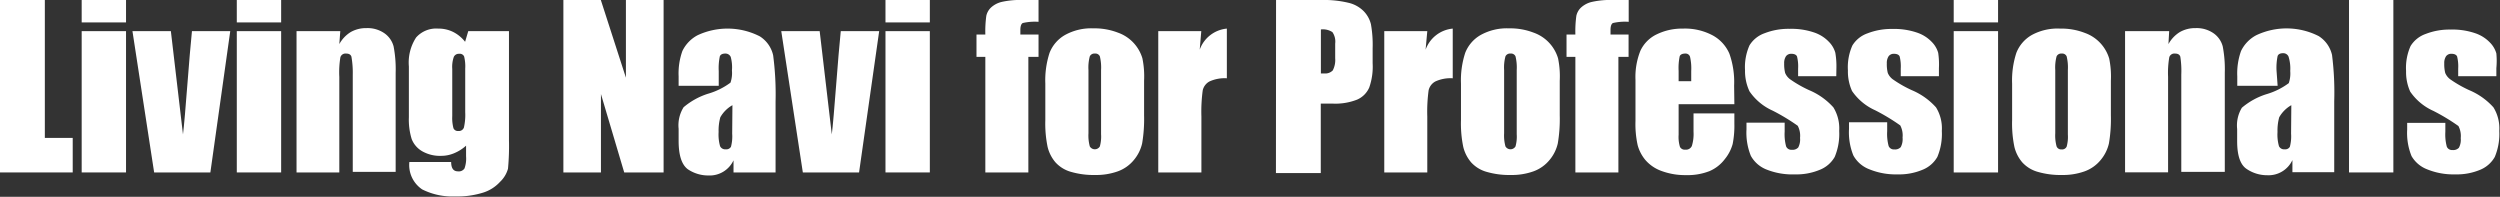
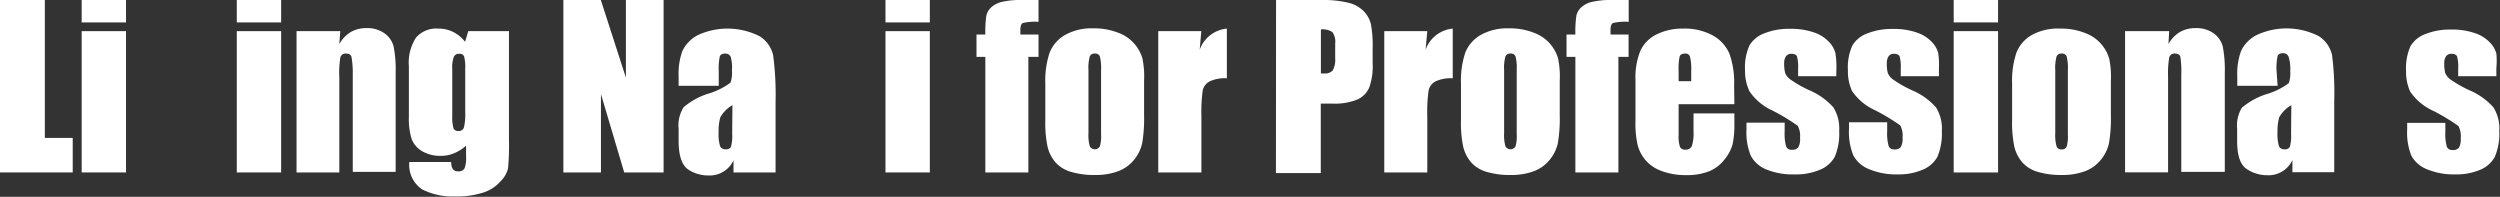
<svg xmlns="http://www.w3.org/2000/svg" viewBox="0 0 206.3 16.24">
  <rect x="0" y="0" width="206.3" height="16.24" fill="#333333" stroke="none" />
  <defs>
    <style>.cls-1{fill:#fff;}</style>
  </defs>
  <title>txt-member-01_1</title>
  <g id="レイヤー_2" data-name="レイヤー 2">
    <g id="レイヤー_1-2" data-name="レイヤー 1">
      <path class="cls-1" d="M3.7,0V11.38H6v2.85H0V0Z" />
      <path class="cls-1" d="M10.4,0V1.85H6.74V0Zm0,2.57V14.23H6.74V2.57Z" />
-       <path class="cls-1" d="M19,2.57,17.36,14.23H12.72L10.93,2.57h3.17l1,8.52q.12-.94.4-4.58.15-2,.34-3.94Z" />
      <path class="cls-1" d="M23.2,0V1.85H19.54V0Zm0,2.57V14.23H19.54V2.57Z" />
      <path class="cls-1" d="M28.08,2.57,28,3.64a2.67,2.67,0,0,1,.95-1,2.54,2.54,0,0,1,1.29-.32,2.44,2.44,0,0,1,1.49.43,1.92,1.92,0,0,1,.75,1.08,10,10,0,0,1,.17,2.18v8.17H29.11V6.15A7.55,7.55,0,0,0,29,4.68q-.08-.26-.44-.26a.44.44,0,0,0-.47.3A7.58,7.58,0,0,0,28,6.35v7.88H24.47V2.57Z" />
      <path class="cls-1" d="M42,2.57v9a19.83,19.83,0,0,1-.08,2.35A2.35,2.35,0,0,1,41.27,15a3.18,3.18,0,0,1-1.42.9,7.13,7.13,0,0,1-2.29.31,5.56,5.56,0,0,1-2.72-.58,2.42,2.42,0,0,1-1.06-2.26h3.45q0,.77.56.77a.56.56,0,0,0,.54-.24,2.4,2.4,0,0,0,.13-1v-.88a3.39,3.39,0,0,1-1,.63,2.72,2.72,0,0,1-1.06.21,2.94,2.94,0,0,1-1.58-.39,2,2,0,0,1-.85-1,5.45,5.45,0,0,1-.23-1.79V5.48a3.78,3.78,0,0,1,.6-2.39,2.21,2.21,0,0,1,1.82-.73,2.69,2.69,0,0,1,1.22.27,2.89,2.89,0,0,1,1,.82l.26-.88ZM38.39,5.66a3.38,3.38,0,0,0-.09-1,.39.39,0,0,0-.41-.22.45.45,0,0,0-.44.25,2.51,2.51,0,0,0-.13,1V9.58a3.3,3.3,0,0,0,.1,1,.39.39,0,0,0,.4.23.44.44,0,0,0,.46-.28,4.64,4.64,0,0,0,.11-1.27Z" />
      <path class="cls-1" d="M54.76,0V14.23H51.51L49.59,7.76v6.47H46.49V0h3.09l2.07,6.41V0Z" />
      <path class="cls-1" d="M59.31,7.08H56V6.3a5.51,5.51,0,0,1,.31-2.09,2.89,2.89,0,0,1,1.25-1.3A5.85,5.85,0,0,1,62.7,3a2.49,2.49,0,0,1,1.1,1.56A24.57,24.57,0,0,1,64,8.38v5.85H60.53v-1a2.17,2.17,0,0,1-2.07,1.25,3,3,0,0,1-1.71-.52Q56,13.39,56,11.63v-1a2.81,2.81,0,0,1,.41-1.78,5.83,5.83,0,0,1,2-1.11,5.83,5.83,0,0,0,1.87-.92,2.45,2.45,0,0,0,.12-1A3.27,3.27,0,0,0,60.3,4.7a.47.47,0,0,0-.45-.28c-.24,0-.39.08-.45.23a4.72,4.72,0,0,0-.09,1.21Zm1.13,1.6a2.63,2.63,0,0,0-1,1,4.15,4.15,0,0,0-.14,1.21,3.53,3.53,0,0,0,.12,1.17.46.46,0,0,0,.47.26.43.43,0,0,0,.43-.21,3.33,3.33,0,0,0,.1-1.08Z" />
-       <path class="cls-1" d="M72.55,2.57,70.89,14.23H66.25L64.47,2.57h3.17l1,8.52q.12-.94.4-4.58.15-2,.34-3.94Z" />
      <path class="cls-1" d="M76.73,0V1.85H73.07V0Zm0,2.57V14.23H73.07V2.57Z" />
      <path class="cls-1" d="M85.7,0V1.8a4.45,4.45,0,0,0-1.3.1c-.13.07-.2.26-.2.58v.37H85.7V4.69h-.84v9.54H81.31V4.69h-.73V2.85h.73a9.47,9.47,0,0,1,.08-1.54,1.33,1.33,0,0,1,.39-.69,2,2,0,0,1,.87-.46A7,7,0,0,1,84.4,0Z" />
      <path class="cls-1" d="M94.41,6.66V9.52a12.07,12.07,0,0,1-.16,2.31,3.25,3.25,0,0,1-.68,1.37,3.06,3.06,0,0,1-1.33.94,5.3,5.3,0,0,1-1.87.3,6.7,6.7,0,0,1-2-.26,2.72,2.72,0,0,1-1.27-.78,3.08,3.08,0,0,1-.65-1.27,9.51,9.51,0,0,1-.19-2.23v-3a7.31,7.31,0,0,1,.35-2.54,2.92,2.92,0,0,1,1.27-1.47,4.45,4.45,0,0,1,2.34-.55,5.36,5.36,0,0,1,2.05.36,3.22,3.22,0,0,1,2,2.11A7.33,7.33,0,0,1,94.41,6.66Zm-3.55-.88a3.88,3.88,0,0,0-.1-1.13.4.4,0,0,0-.41-.23.42.42,0,0,0-.42.23,3.56,3.56,0,0,0-.11,1.13V11a3.42,3.42,0,0,0,.11,1.08.48.48,0,0,0,.83,0,3,3,0,0,0,.1-1Z" />
      <path class="cls-1" d="M99.13,2.57,99,4.1a2.64,2.64,0,0,1,2.24-1.74v4.1a3,3,0,0,0-1.43.26,1.11,1.11,0,0,0-.56.73,13.17,13.17,0,0,0-.11,2.17v4.61H95.58V2.57Z" />
      <path class="cls-1" d="M105.3,0H109a8.75,8.75,0,0,1,2.32.24,2.6,2.6,0,0,1,1.22.69A2.36,2.36,0,0,1,113.13,2a9.74,9.74,0,0,1,.14,2V5.22a5.16,5.16,0,0,1-.28,2,1.92,1.92,0,0,1-1,1,4.88,4.88,0,0,1-2,.33h-1v5.73h-3.7ZM109,2.43V6.06h.27a.86.86,0,0,0,.71-.25,1.85,1.85,0,0,0,.2-1V3.6a1.37,1.37,0,0,0-.23-.95A1.43,1.43,0,0,0,109,2.43Z" />
      <path class="cls-1" d="M117.78,2.57l-.14,1.53a2.64,2.64,0,0,1,2.24-1.74v4.1a3,3,0,0,0-1.43.26,1.11,1.11,0,0,0-.56.73,13.17,13.17,0,0,0-.11,2.17v4.61h-3.55V2.57Z" />
      <path class="cls-1" d="M128.71,6.66V9.52a12.07,12.07,0,0,1-.16,2.31,3.25,3.25,0,0,1-.68,1.37,3.06,3.06,0,0,1-1.33.94,5.3,5.3,0,0,1-1.87.3,6.7,6.7,0,0,1-2-.26,2.72,2.72,0,0,1-1.27-.78,3.08,3.08,0,0,1-.65-1.27,9.51,9.51,0,0,1-.19-2.23v-3a7.31,7.31,0,0,1,.35-2.54,2.92,2.92,0,0,1,1.27-1.47,4.45,4.45,0,0,1,2.34-.55,5.36,5.36,0,0,1,2.05.36,3.22,3.22,0,0,1,2,2.11A7.33,7.33,0,0,1,128.71,6.66Zm-3.55-.88a3.88,3.88,0,0,0-.1-1.13.4.4,0,0,0-.41-.23.42.42,0,0,0-.42.23,3.56,3.56,0,0,0-.11,1.13V11a3.42,3.42,0,0,0,.11,1.08.48.48,0,0,0,.83,0,3,3,0,0,0,.1-1Z" />
      <path class="cls-1" d="M134.4,0V1.8a4.44,4.44,0,0,0-1.3.1c-.13.07-.2.26-.2.58v.37h1.49V4.69h-.84v9.54H130V4.69h-.73V2.85H130a9.4,9.4,0,0,1,.08-1.54,1.32,1.32,0,0,1,.39-.69,2,2,0,0,1,.88-.46A7,7,0,0,1,133.1,0Z" />
      <path class="cls-1" d="M143.12,8.6h-4.6v2.52a2.81,2.81,0,0,0,.11,1,.44.44,0,0,0,.44.23.53.53,0,0,0,.54-.3,3.32,3.32,0,0,0,.14-1.17V9.36h3.37v.86a7.72,7.72,0,0,1-.14,1.66,3.38,3.38,0,0,1-.64,1.24,3.11,3.11,0,0,1-1.27,1,4.94,4.94,0,0,1-1.93.33,5.6,5.6,0,0,1-2-.33,3.17,3.17,0,0,1-1.34-.89,3.21,3.21,0,0,1-.66-1.25,8.06,8.06,0,0,1-.18-2V6.59a5.79,5.79,0,0,1,.41-2.41,2.83,2.83,0,0,1,1.35-1.35,4.76,4.76,0,0,1,2.16-.47,4.85,4.85,0,0,1,2.47.57,3.12,3.12,0,0,1,1.36,1.5,7,7,0,0,1,.39,2.63Zm-3.56-1.9V5.85a4.28,4.28,0,0,0-.1-1.17.38.38,0,0,0-.39-.26c-.25,0-.4.08-.46.22a4.68,4.68,0,0,0-.09,1.21v.85Z" />
      <path class="cls-1" d="M151.53,6.29h-3.15V5.66a3.36,3.36,0,0,0-.09-1c-.06-.14-.22-.22-.46-.22a.52.52,0,0,0-.45.2,1,1,0,0,0-.15.59,3,3,0,0,0,.08.79,1.24,1.24,0,0,0,.45.55,9.74,9.74,0,0,0,1.53.87,5.59,5.59,0,0,1,2,1.42,3.29,3.29,0,0,1,.48,1.94,4.9,4.9,0,0,1-.37,2.15A2.45,2.45,0,0,1,150.2,14a5,5,0,0,1-2.09.39A5.75,5.75,0,0,1,145.8,14a2.53,2.53,0,0,1-1.32-1.14,5.07,5.07,0,0,1-.36-2.18v-.56h3.15v.74a3.89,3.89,0,0,0,.12,1.22.46.46,0,0,0,.47.28.63.63,0,0,0,.53-.19,1.41,1.41,0,0,0,.15-.79,1.77,1.77,0,0,0-.19-1,16.43,16.43,0,0,0-2.07-1.25,4.58,4.58,0,0,1-1.91-1.59A3.91,3.91,0,0,1,144,5.8a4.4,4.4,0,0,1,.37-2.06,2.39,2.39,0,0,1,1.25-1,5.4,5.4,0,0,1,2.05-.36,5.8,5.8,0,0,1,2,.29,3,3,0,0,1,1.25.78,2.09,2.09,0,0,1,.53.9,6.5,6.5,0,0,1,.09,1.29Z" />
      <path class="cls-1" d="M160,6.29h-3.15V5.66a3.36,3.36,0,0,0-.09-1c-.06-.14-.22-.22-.46-.22a.52.52,0,0,0-.45.2,1,1,0,0,0-.15.59,3,3,0,0,0,.08.79,1.24,1.24,0,0,0,.45.55,9.74,9.74,0,0,0,1.53.87,5.59,5.59,0,0,1,2,1.42,3.29,3.29,0,0,1,.48,1.94,4.9,4.9,0,0,1-.37,2.15A2.45,2.45,0,0,1,158.67,14a5,5,0,0,1-2.09.39,5.75,5.75,0,0,1-2.32-.42,2.53,2.53,0,0,1-1.32-1.14,5.07,5.07,0,0,1-.36-2.18v-.56h3.15v.74a3.89,3.89,0,0,0,.12,1.22.46.46,0,0,0,.47.28.63.63,0,0,0,.53-.19,1.41,1.41,0,0,0,.15-.79,1.77,1.77,0,0,0-.19-1,16.43,16.43,0,0,0-2.07-1.25,4.58,4.58,0,0,1-1.91-1.59,3.91,3.91,0,0,1-.34-1.7,4.4,4.4,0,0,1,.37-2.06,2.39,2.39,0,0,1,1.25-1,5.4,5.4,0,0,1,2.05-.36,5.8,5.8,0,0,1,2,.29,3,3,0,0,1,1.25.78,2.09,2.09,0,0,1,.53.9A6.5,6.5,0,0,1,160,5.62Z" />
      <path class="cls-1" d="M164.88,0V1.85h-3.66V0Zm0,2.57V14.23h-3.66V2.57Z" />
      <path class="cls-1" d="M174.19,6.66V9.52a12.07,12.07,0,0,1-.16,2.31,3.25,3.25,0,0,1-.68,1.37,3.05,3.05,0,0,1-1.33.94,5.3,5.3,0,0,1-1.87.3,6.69,6.69,0,0,1-2-.26,2.72,2.72,0,0,1-1.27-.78,3.08,3.08,0,0,1-.65-1.27,9.51,9.51,0,0,1-.19-2.23v-3a7.31,7.31,0,0,1,.35-2.54,2.92,2.92,0,0,1,1.27-1.47A4.45,4.45,0,0,1,170,2.36a5.35,5.35,0,0,1,2.05.36,3.22,3.22,0,0,1,2,2.11A7.32,7.32,0,0,1,174.19,6.66Zm-3.55-.88a3.85,3.85,0,0,0-.1-1.13.4.4,0,0,0-.41-.23.42.42,0,0,0-.42.23,3.56,3.56,0,0,0-.11,1.13V11a3.42,3.42,0,0,0,.11,1.08.4.4,0,0,0,.41.25.41.41,0,0,0,.42-.23,3,3,0,0,0,.1-1Z" />
      <path class="cls-1" d="M179,2.57l-.06,1.07a2.67,2.67,0,0,1,.95-1,2.54,2.54,0,0,1,1.29-.32,2.44,2.44,0,0,1,1.49.43,1.92,1.92,0,0,1,.75,1.08,10,10,0,0,1,.17,2.18v8.17H180V6.15a7.55,7.55,0,0,0-.08-1.47q-.08-.26-.44-.26a.44.44,0,0,0-.47.3,7.58,7.58,0,0,0-.1,1.62v7.88h-3.55V2.57Z" />
      <path class="cls-1" d="M187.95,7.08h-3.33V6.3a5.51,5.51,0,0,1,.31-2.09,2.89,2.89,0,0,1,1.25-1.3,5.85,5.85,0,0,1,5.16.07,2.49,2.49,0,0,1,1.1,1.56,24.57,24.57,0,0,1,.18,3.82v5.85h-3.45v-1a2.17,2.17,0,0,1-2.07,1.25,3,3,0,0,1-1.71-.52q-.78-.52-.78-2.29v-1A2.81,2.81,0,0,1,185,8.89a5.83,5.83,0,0,1,2-1.11,5.83,5.83,0,0,0,1.87-.92,2.45,2.45,0,0,0,.12-1,3.27,3.27,0,0,0-.14-1.19.47.47,0,0,0-.45-.28c-.24,0-.39.08-.45.23a4.72,4.72,0,0,0-.09,1.21Zm1.13,1.6a2.63,2.63,0,0,0-1,1,4.15,4.15,0,0,0-.14,1.21,3.53,3.53,0,0,0,.12,1.17.46.46,0,0,0,.47.26.43.43,0,0,0,.43-.21,3.33,3.33,0,0,0,.1-1.08Z" />
-       <path class="cls-1" d="M197.5,0V14.23h-3.66V0Z" />
      <path class="cls-1" d="M206,6.29h-3.15V5.66a3.36,3.36,0,0,0-.09-1c-.06-.14-.22-.22-.46-.22a.52.52,0,0,0-.45.2,1,1,0,0,0-.15.59,3,3,0,0,0,.08.79,1.24,1.24,0,0,0,.45.55,9.74,9.74,0,0,0,1.53.87,5.59,5.59,0,0,1,2,1.42,3.29,3.29,0,0,1,.48,1.94,4.9,4.9,0,0,1-.37,2.15A2.45,2.45,0,0,1,204.69,14a5,5,0,0,1-2.09.39,5.75,5.75,0,0,1-2.32-.42A2.53,2.53,0,0,1,199,12.88a5.07,5.07,0,0,1-.36-2.18v-.56h3.15v.74a3.89,3.89,0,0,0,.12,1.22.46.46,0,0,0,.47.28.63.63,0,0,0,.53-.19,1.41,1.41,0,0,0,.15-.79,1.77,1.77,0,0,0-.19-1,16.43,16.43,0,0,0-2.07-1.25,4.58,4.58,0,0,1-1.91-1.59,3.91,3.91,0,0,1-.34-1.7,4.4,4.4,0,0,1,.37-2.06,2.39,2.39,0,0,1,1.25-1,5.4,5.4,0,0,1,2.05-.36,5.8,5.8,0,0,1,2,.29,3,3,0,0,1,1.25.78,2.09,2.09,0,0,1,.53.9A6.5,6.5,0,0,1,206,5.62Z" />
    </g>
  </g>
</svg>